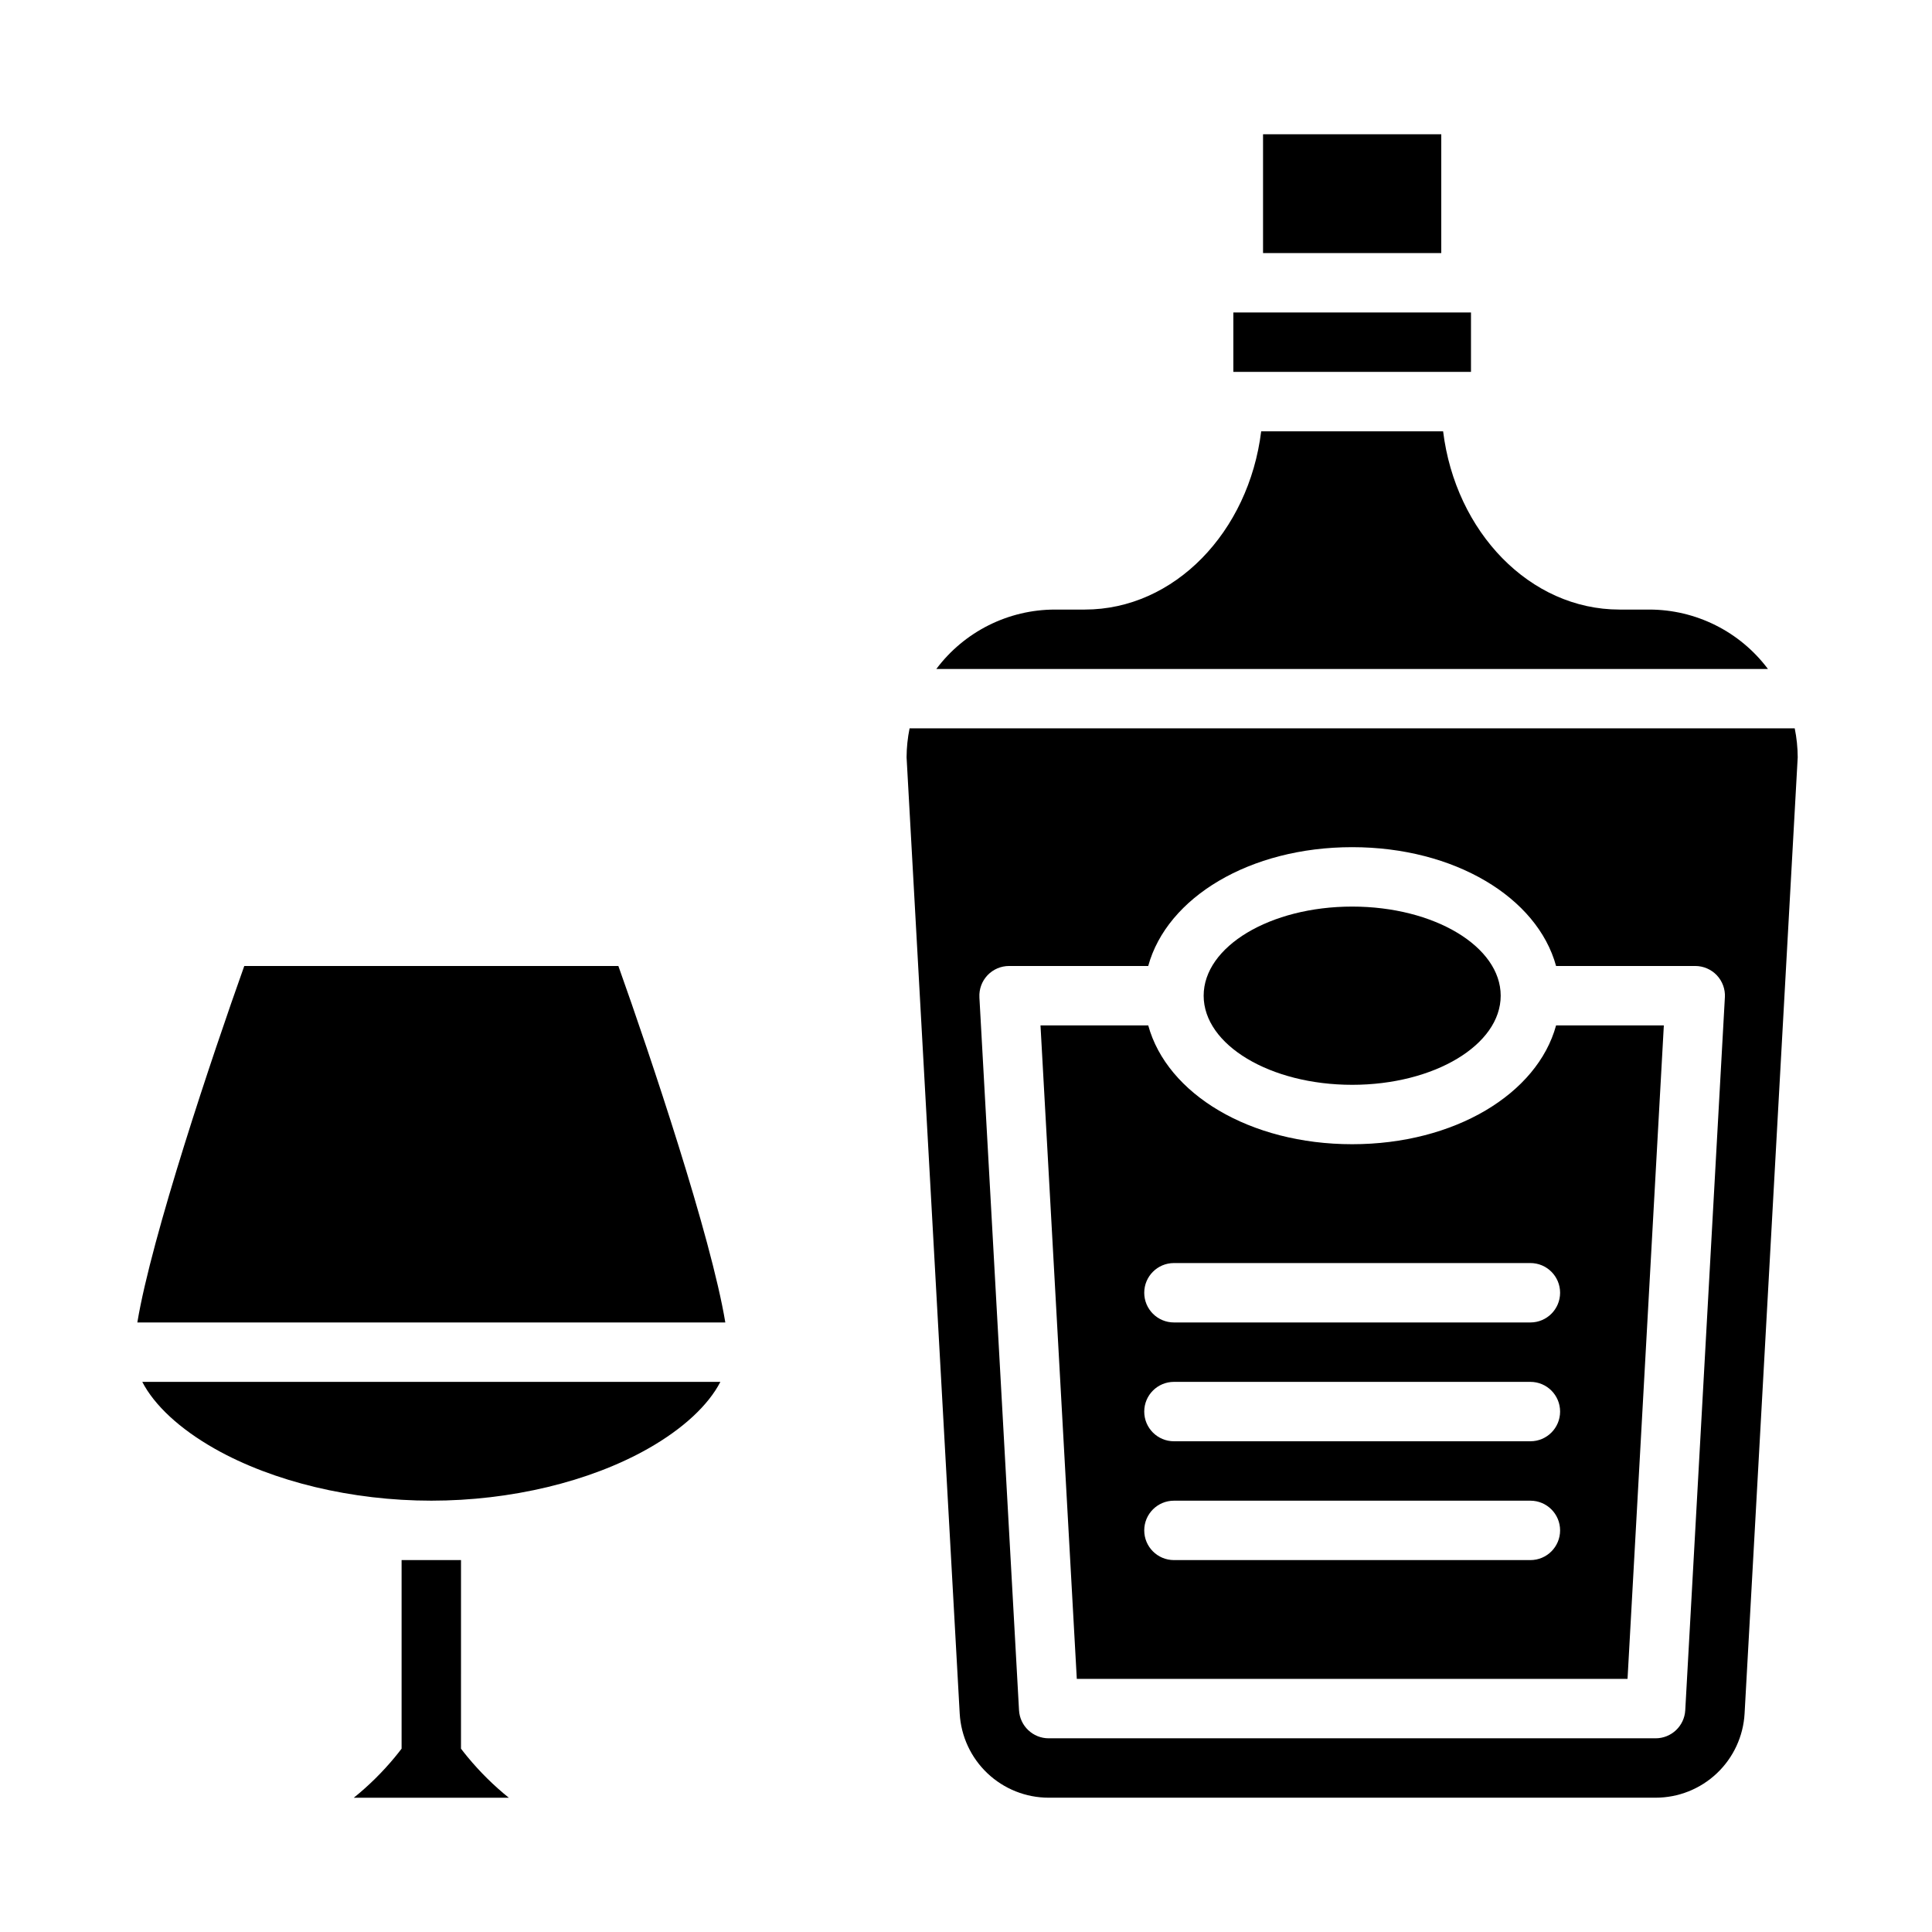
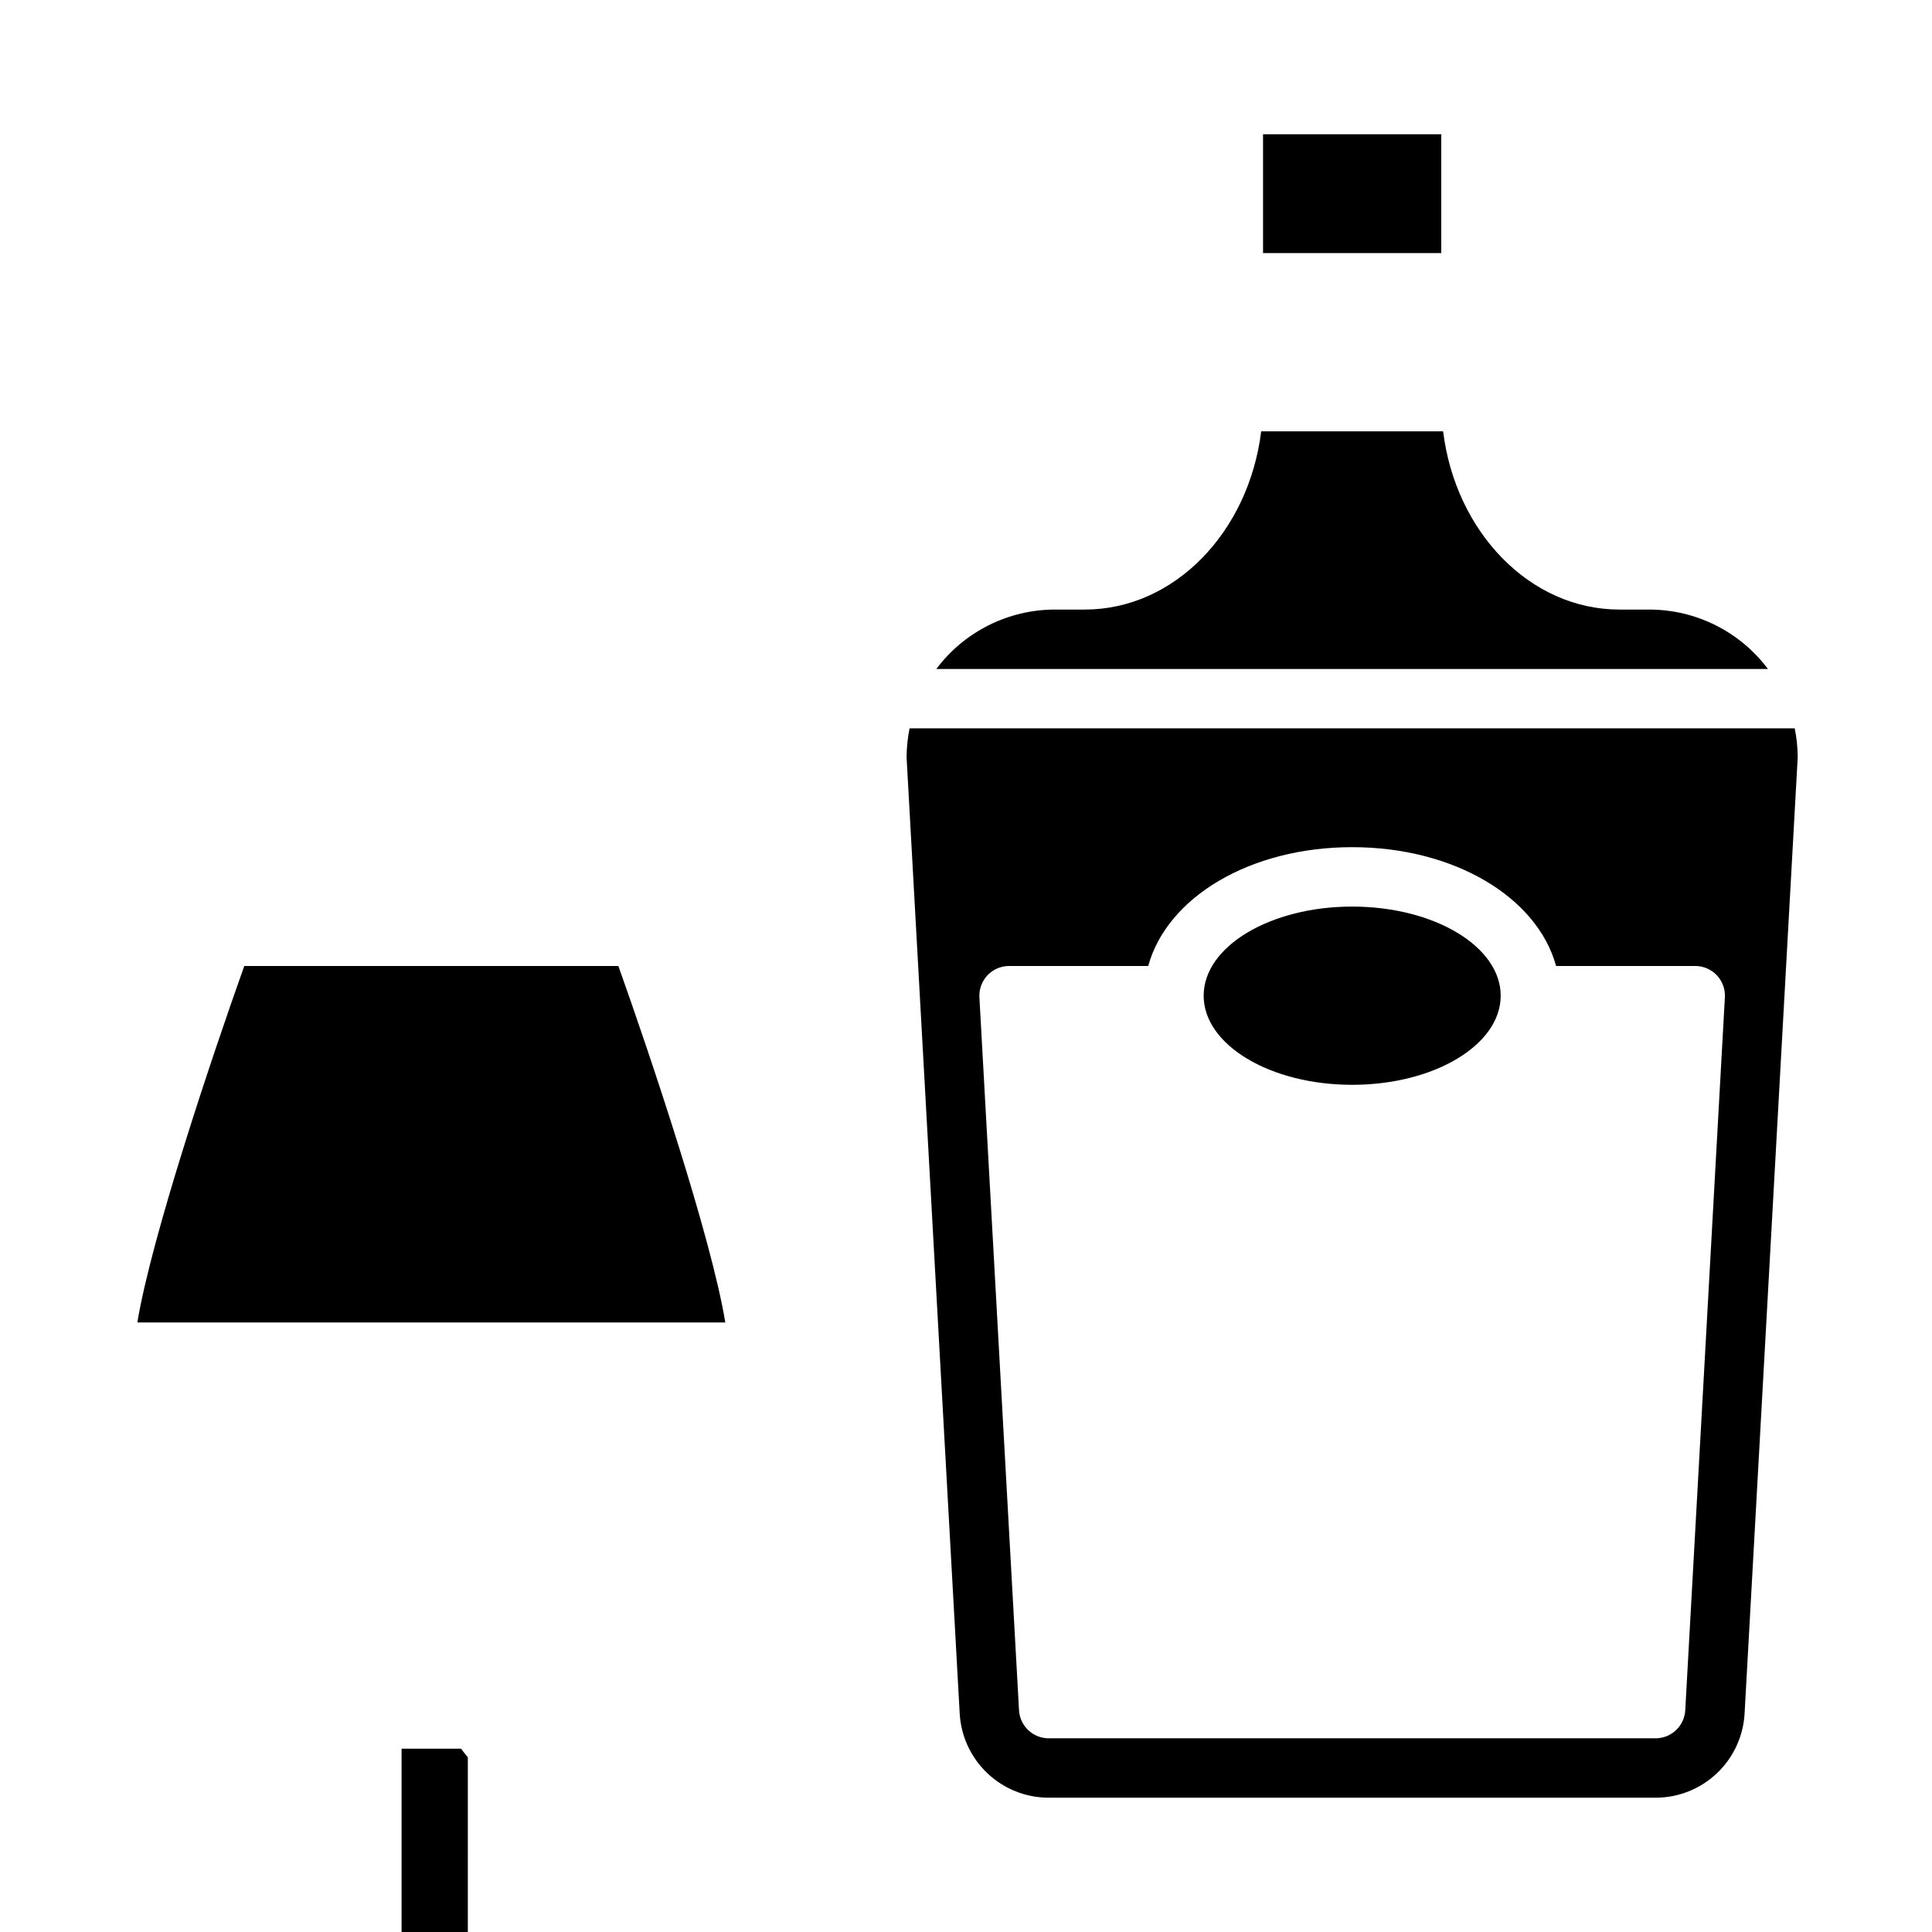
<svg xmlns="http://www.w3.org/2000/svg" fill="#000000" width="800px" height="800px" version="1.1" viewBox="144 144 512 512">
  <g>
    <path d="m478.72 179.58h47.23v31.488h-47.23z" />
    <path d="m581.05 305.54h-7.871c-23.75 0-43.457-20.566-46.738-47.23h-48.215c-3.285 26.668-22.992 47.23-46.738 47.23h-7.879c-12.383 0-24.043 5.832-31.469 15.742h220.38c-7.426-9.91-19.086-15.742-31.469-15.742z" />
    <path d="m541.7 407.87c0 13.043-17.621 23.617-39.359 23.617-21.738 0-39.359-10.574-39.359-23.617 0-13.043 17.621-23.617 39.359-23.617 21.738 0 39.359 10.574 39.359 23.617" />
-     <path d="m470.85 226.81h62.977v15.742h-62.977z" />
    <path d="m385.05 337.02c-0.516 2.519-0.781 5.09-0.797 7.664l14.078 253.42c0.34 6.027 2.969 11.695 7.356 15.844 4.383 4.148 10.191 6.461 16.227 6.461h160.84c6.035 0 11.84-2.312 16.227-6.461 4.383-4.148 7.016-9.816 7.352-15.844l14.078-253.42c-0.012-2.574-0.277-5.144-0.793-7.664zm216.06 71.285-10.5 188.93v-0.004c-0.23 4.172-3.68 7.438-7.859 7.438h-160.84c-4.176 0-7.625-3.266-7.859-7.438l-10.5-188.93 0.004 0.004c-0.121-2.16 0.652-4.273 2.137-5.848 1.488-1.57 3.555-2.461 5.719-2.461h36.879c4.973-18.176 26.926-31.488 54.043-31.488 27.113 0 49.066 13.312 54.043 31.488h36.879c2.164 0 4.231 0.891 5.719 2.461 1.484 1.57 2.258 3.688 2.141 5.848z" />
-     <path d="m200.95 527.95c15.453 8.734 36.359 13.742 57.355 13.742 21 0 41.906-5.008 57.355-13.742 9.348-5.285 16.055-11.555 19.25-17.746h-153.21c3.199 6.191 9.898 12.461 19.25 17.746z" />
    <path d="m307.88 400h-99.145c-8.441 23.68-24.562 71.637-28.34 94.465l155.82-0.004c-3.777-22.828-19.902-70.785-28.34-94.461z" />
-     <path d="m267.98 609.7c-0.629-0.758-1.227-1.52-1.812-2.281l0.004-49.977h-15.746v49.973c-0.586 0.762-1.18 1.523-1.812 2.281v0.004c-3.25 3.926-6.887 7.519-10.859 10.719h41.086c-3.969-3.199-7.606-6.793-10.859-10.719z" />
-     <path d="m556.38 415.74c-4.973 18.176-26.926 31.488-54.043 31.488-27.113 0-49.066-13.312-54.043-31.488h-28.551l9.621 173.18h145.95l9.621-173.18zm-6.809 141.7h-94.465c-4.348 0-7.871-3.523-7.871-7.871s3.523-7.871 7.871-7.871h94.465c4.348 0 7.871 3.523 7.871 7.871s-3.523 7.871-7.871 7.871zm0-31.488h-94.465c-4.348 0-7.871-3.523-7.871-7.871s3.523-7.871 7.871-7.871h94.465c4.348 0 7.871 3.523 7.871 7.871s-3.523 7.871-7.871 7.871zm0-31.488h-94.465c-4.348 0-7.871-3.523-7.871-7.871s3.523-7.871 7.871-7.871h94.465c4.348 0 7.871 3.523 7.871 7.871s-3.523 7.871-7.871 7.871z" />
+     <path d="m267.98 609.7c-0.629-0.758-1.227-1.52-1.812-2.281h-15.746v49.973c-0.586 0.762-1.18 1.523-1.812 2.281v0.004c-3.25 3.926-6.887 7.519-10.859 10.719h41.086c-3.969-3.199-7.606-6.793-10.859-10.719z" />
  </g>
</svg>